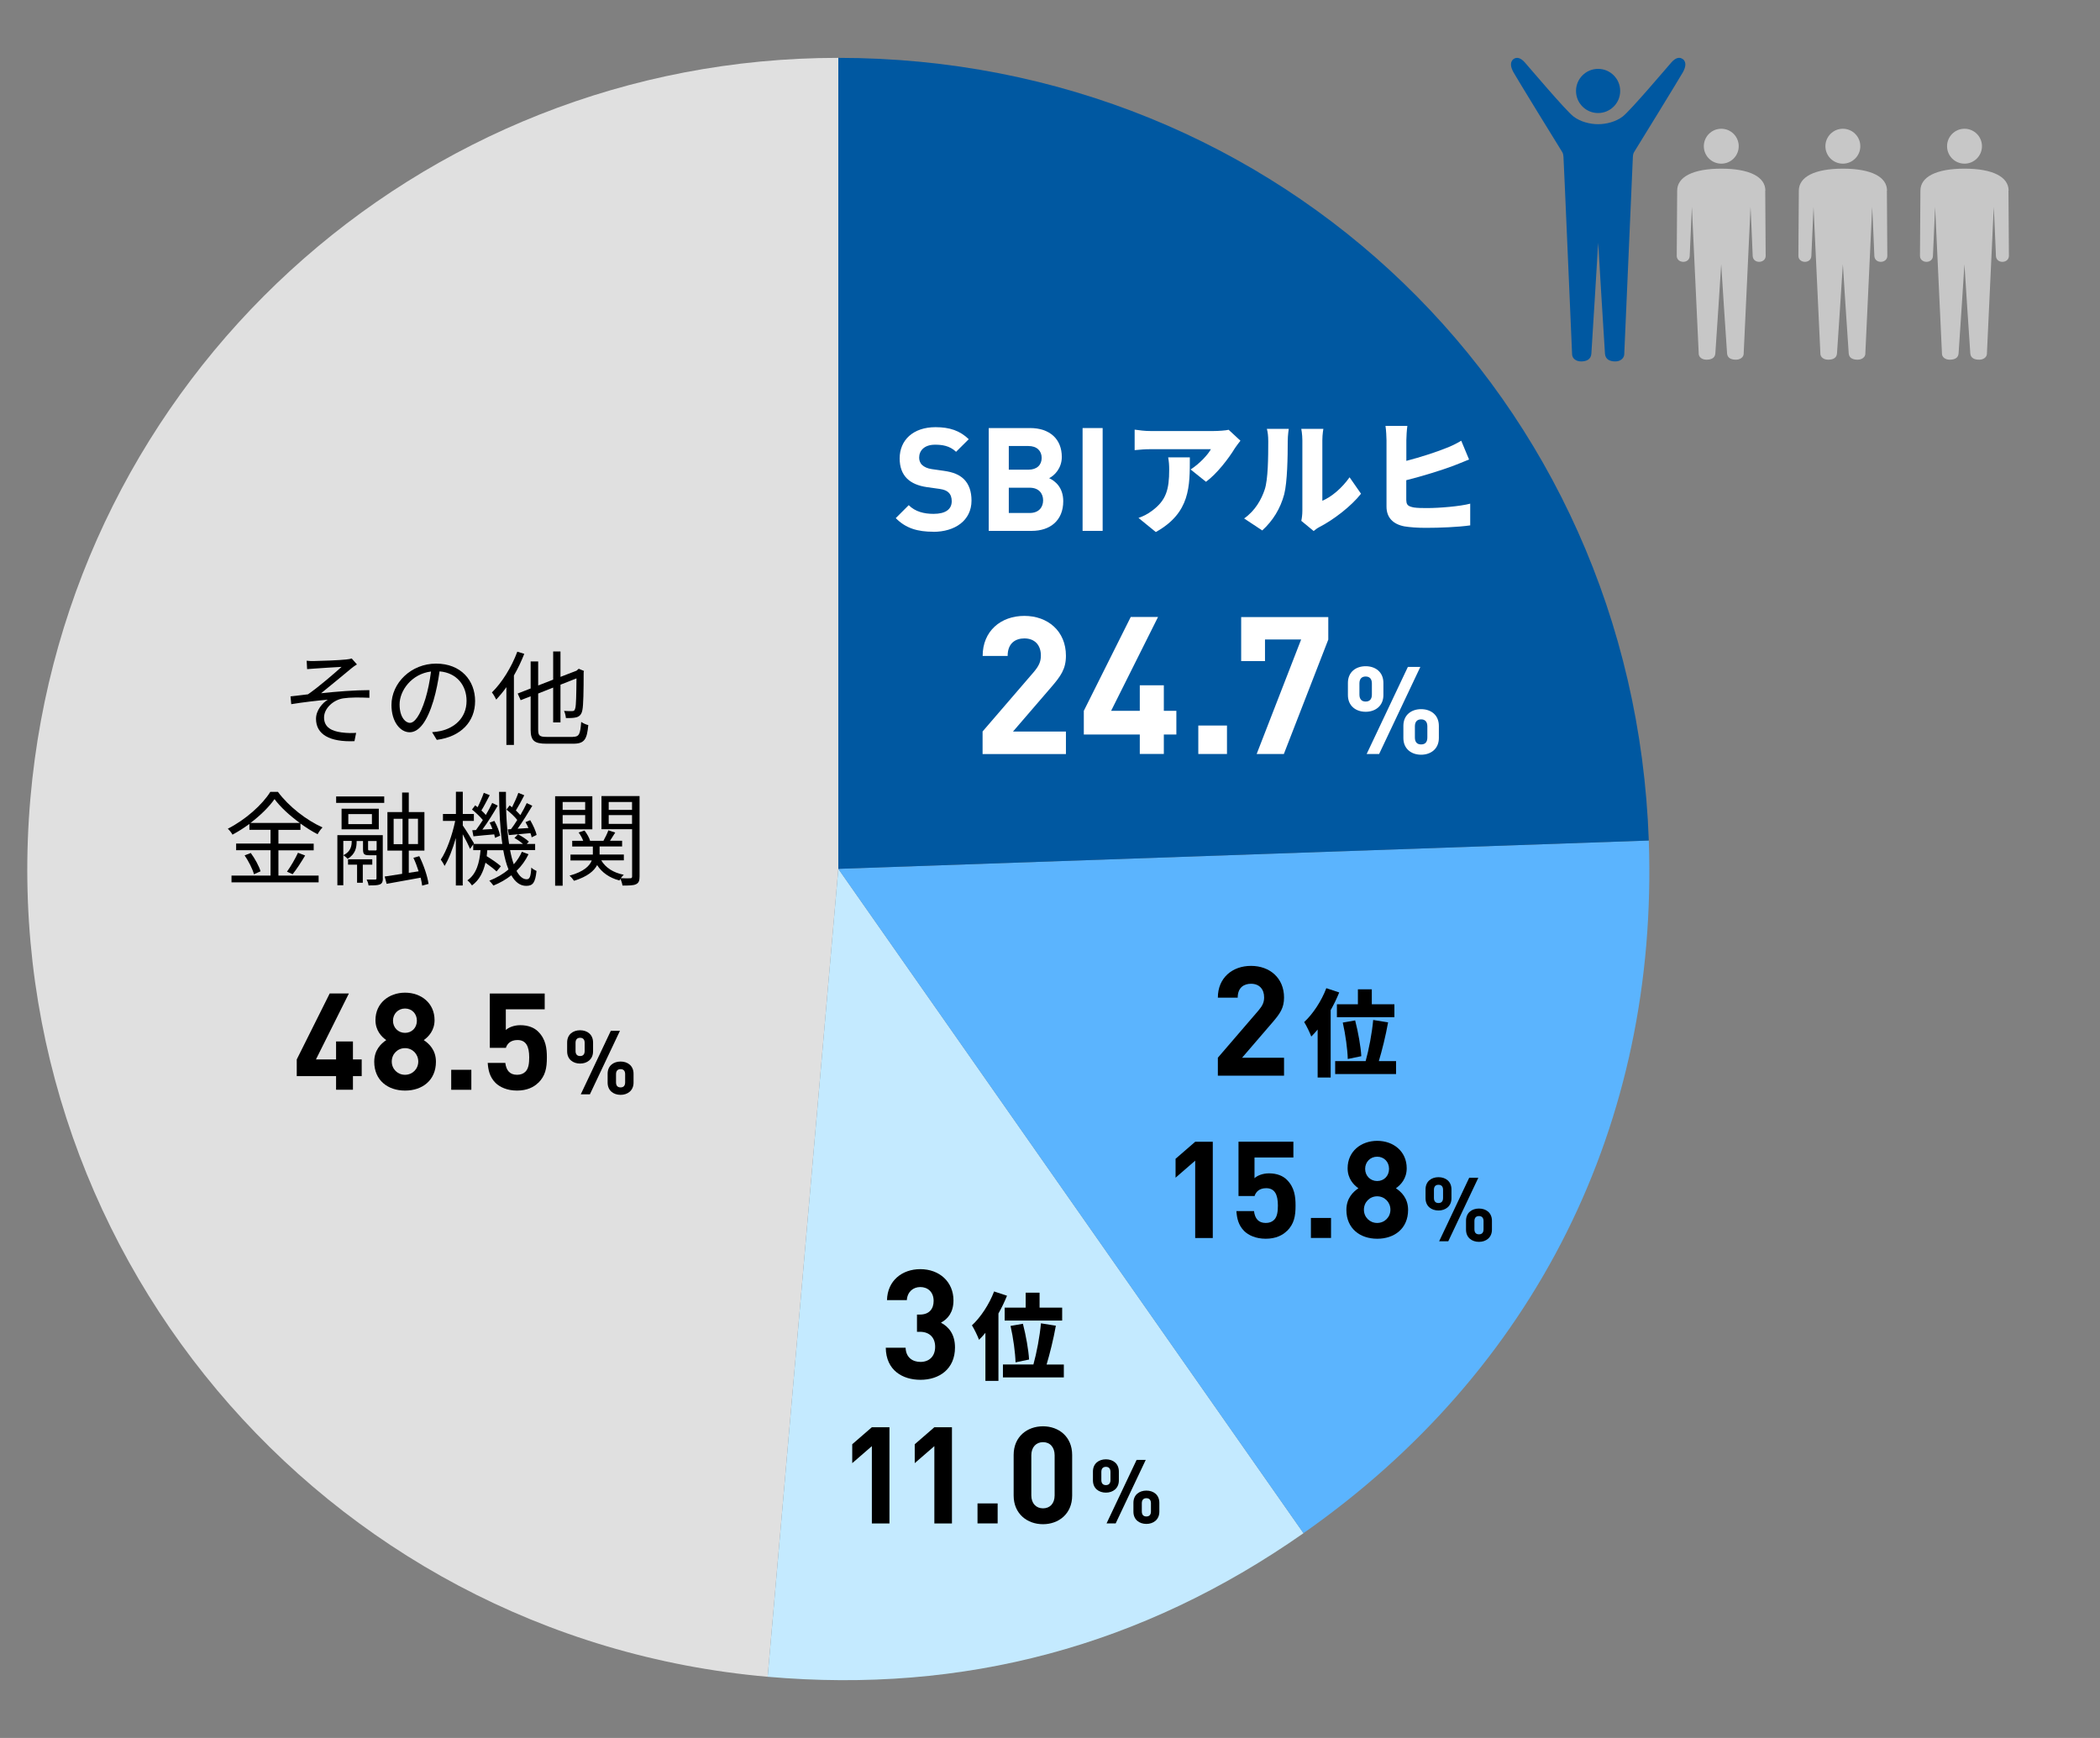
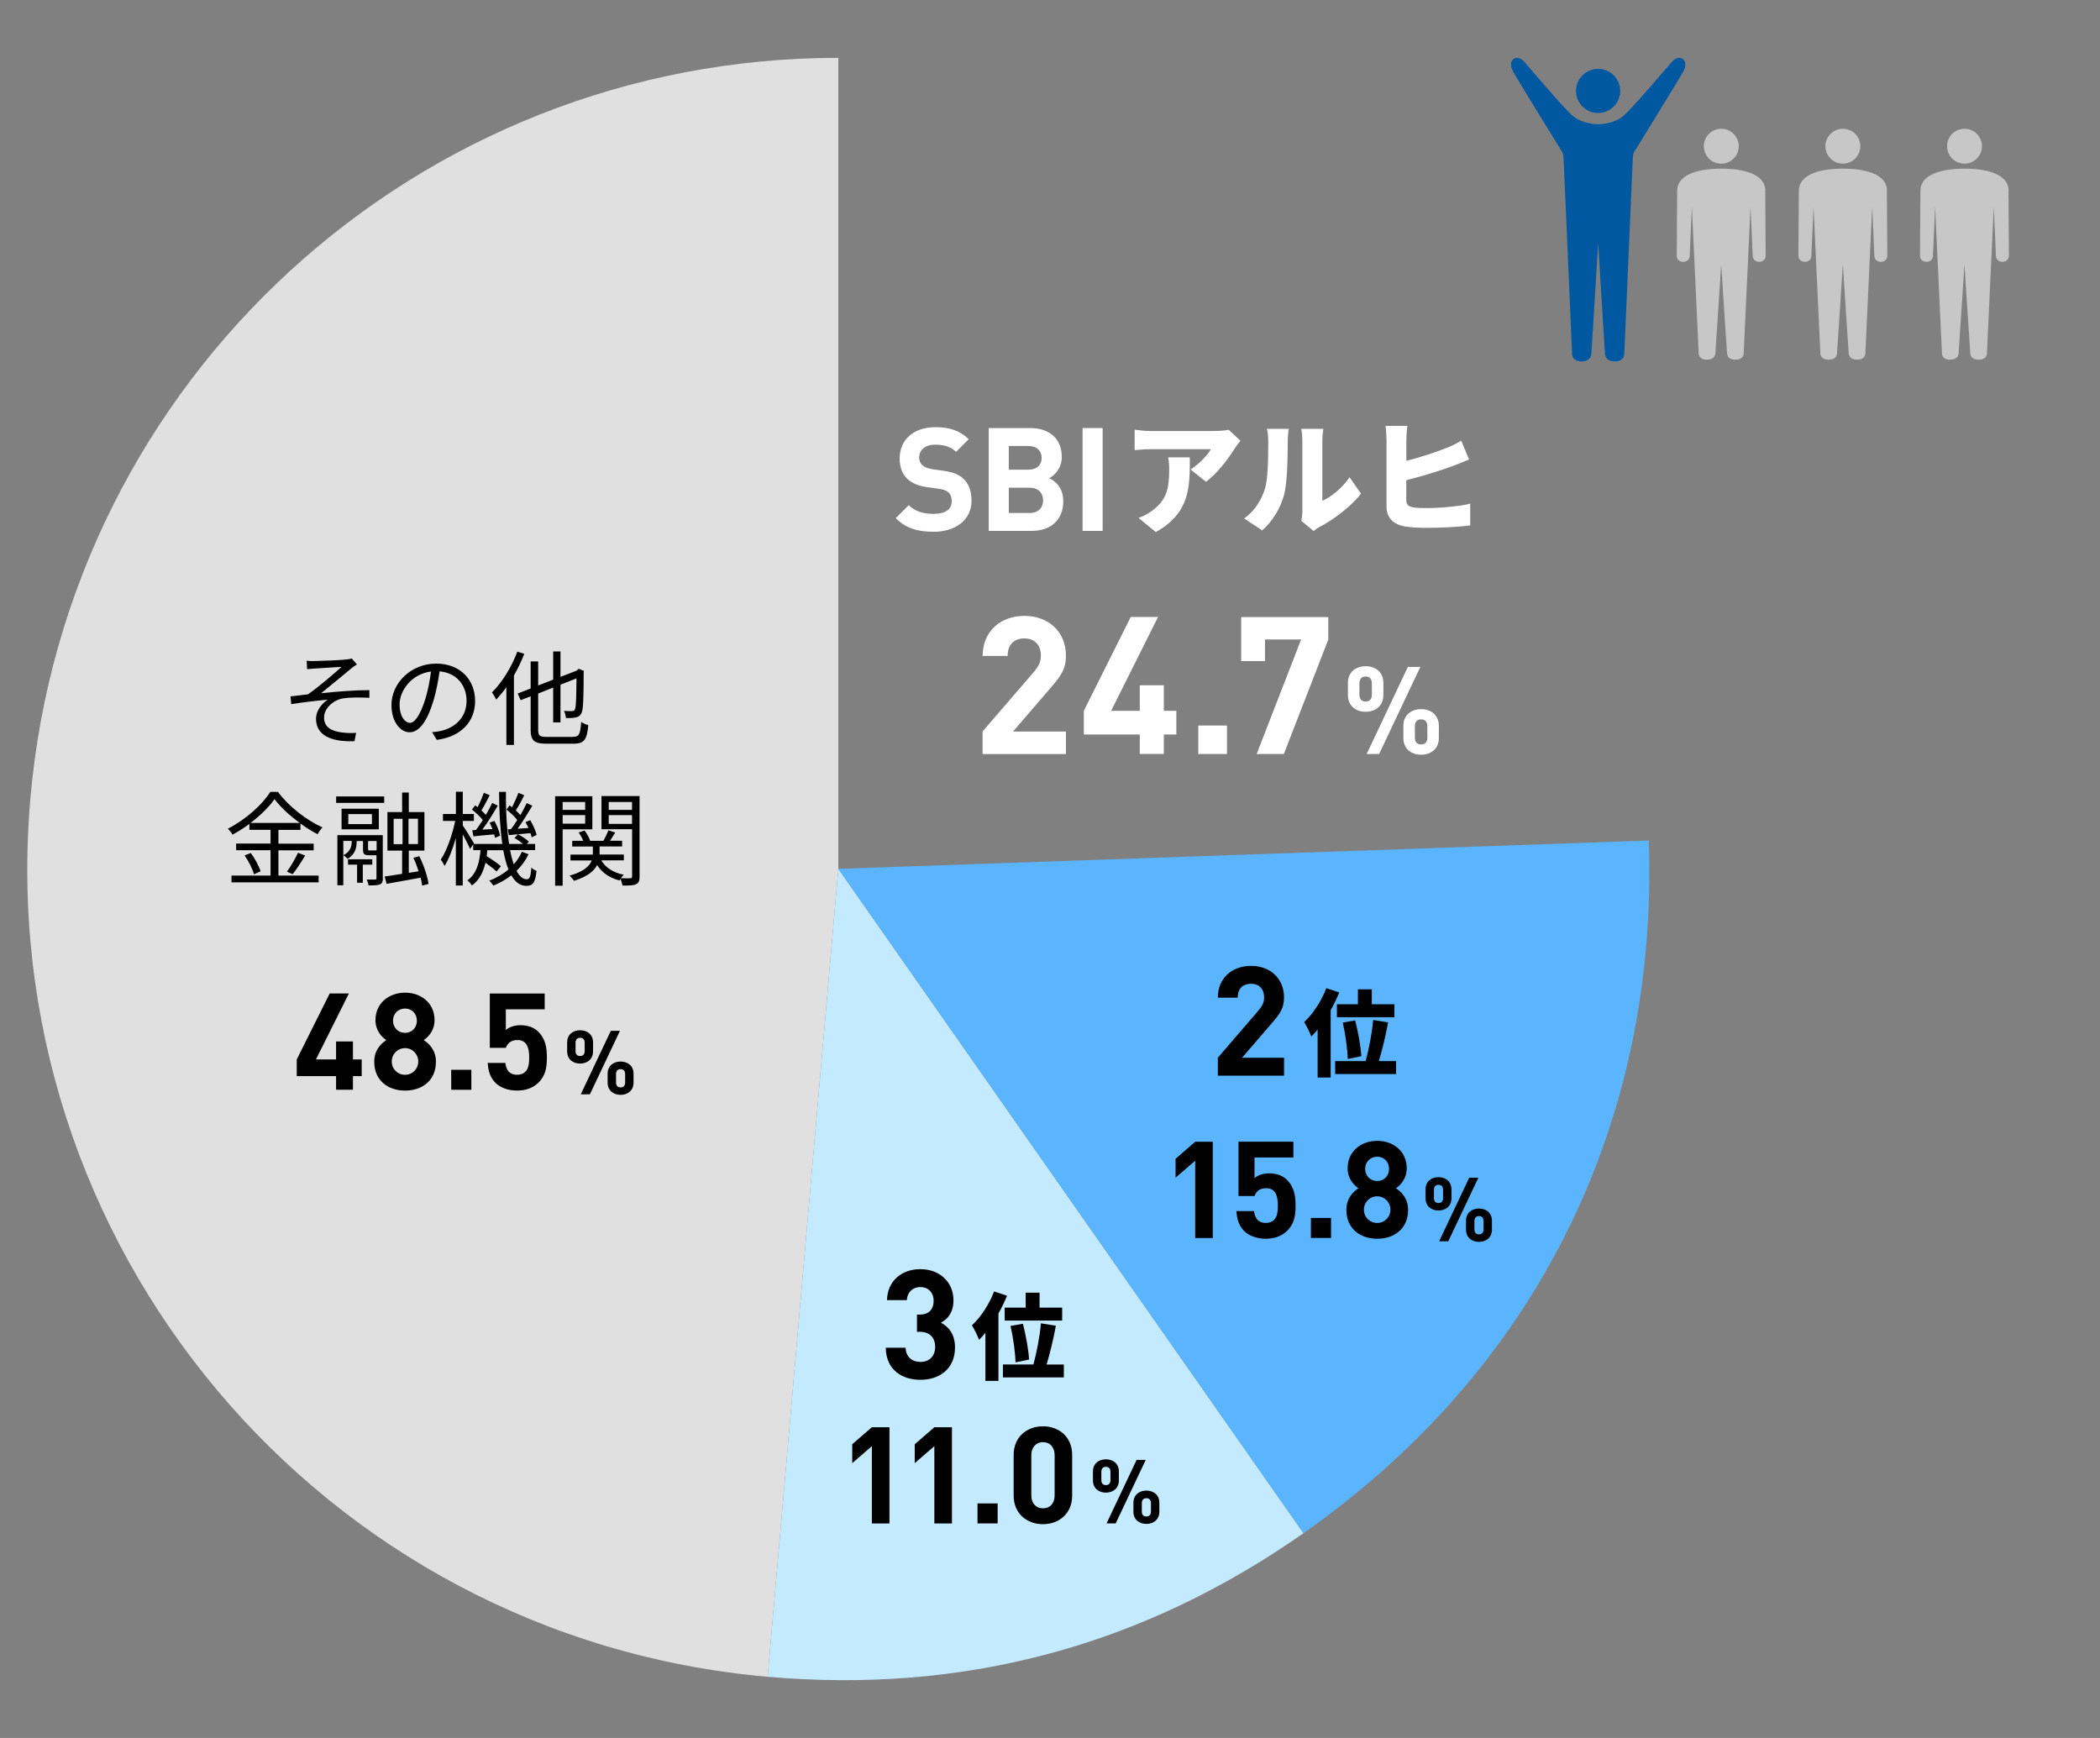
<svg xmlns="http://www.w3.org/2000/svg" id="_レイヤー_1" data-name="レイヤー 1" viewBox="0 0 290 240">
  <rect x="0" y="0" width="290" height="240" fill="#808080" stroke="none" />
  <defs>
    <style>
      .cls-1 {
        fill: none;
      }

      .cls-1, .cls-2, .cls-3, .cls-4, .cls-5, .cls-6, .cls-7, .cls-8 {
        stroke-width: 0px;
      }

      .cls-2 {
        fill: #e0e0e0;
      }

      .cls-3 {
        fill: #5bb4fe;
      }

      .cls-4 {
        fill: #c7c7c7;
      }

      .cls-5 {
        fill: #000;
      }

      .cls-6 {
        fill: #c4eaff;
      }

      .cls-7 {
        fill: #0058a1;
      }

      .cls-8 {
        fill: #fff;
      }
    </style>
  </defs>
  <g>
    <path class="cls-2" d="M115.77,119.98l-9.76,111.57C44.39,226.15-1.19,171.83,4.2,110.22,9.27,52.3,57.63,7.99,115.77,7.99v111.99Z" />
    <path class="cls-6" d="M115.77,119.98l64.24,91.74c-22.29,15.61-46.89,22.2-74,19.83l9.76-111.57Z" />
    <path class="cls-3" d="M115.77,119.98l111.92-3.91c1.36,39.07-15.67,73.23-47.69,95.65l-64.24-91.74Z" />
-     <path class="cls-7" d="M115.77,119.98V7.99c61.11,0,109.79,47.01,111.92,108.08l-111.92,3.91Z" />
  </g>
  <path class="cls-5" d="M184.94,137.05c-.33.81-.72,1.63-1.18,2.44v9.31h-1.8v-6.63c-.29.35-.58.68-.88.97-.16-.46-.67-1.52-.98-2,1.2-1.11,2.38-2.89,3.06-4.68l1.78.59ZM192.79,146.53v1.79h-8.41v-1.79h4.21c.44-1.58.88-3.87,1.04-5.68l2.06.33c-.34,1.89-.84,3.89-1.28,5.35h2.38ZM187.52,138.68v-2.06h1.92v2.06h3.12v1.79h-7.94v-1.79h2.9ZM186.12,146.24c-.03-1.27-.31-3.38-.69-5.03l1.71-.3c.42,1.61.78,3.66.85,4.94l-1.87.39Z" />
  <g>
    <path class="cls-8" d="M135.69,104.12v-3.11l7.07-8.21c.69-.82.98-1.41.98-2.28,0-1.41-.82-2.36-2.28-2.36-1.14,0-2.31.58-2.31,2.42h-3.45c0-3.45,2.52-5.53,5.76-5.53s5.74,2.1,5.74,5.5c0,1.83-.72,2.82-2.02,4.33l-5.29,6.14h7.31v3.11h-11.5Z" />
    <path class="cls-8" d="M160.72,101.43v2.68h-3.32v-2.68h-7.73v-3.27l6.48-12.96h3.77l-6.48,12.96h3.96v-3.53h3.32v3.53h1.73v3.27h-1.73Z" />
    <path class="cls-8" d="M165.48,104.12v-3.93h3.96v3.93h-3.96Z" />
    <path class="cls-8" d="M177.29,104.12h-3.75l6.14-15.81h-4.99v2.98h-3.29v-6.08h12.03v3.11l-6.14,15.81Z" />
  </g>
  <g>
    <path class="cls-5" d="M165.05,170.95v-10.67l-2.71,2.35v-2.61l2.71-2.35h2.43v13.29h-2.43Z" />
    <path class="cls-5" d="M177.72,169.98c-.6.6-1.55,1.08-2.93,1.08s-2.39-.49-2.97-1.06c-.82-.82-1.01-1.79-1.08-2.76h2.43c.13,1.04.62,1.64,1.62,1.64.47,0,.86-.13,1.16-.43.43-.43.52-1.14.52-1.98,0-1.53-.45-2.39-1.62-2.39-.99,0-1.44.56-1.6,1.08h-2.22v-7.5h7.58v2.18h-5.37v2.86c.35-.34,1.1-.67,2-.67,1.1,0,1.94.35,2.48.9,1.04,1.04,1.19,2.29,1.19,3.55,0,1.49-.21,2.54-1.18,3.51Z" />
    <path class="cls-5" d="M181.03,170.95v-2.76h2.78v2.76h-2.78Z" />
    <path class="cls-5" d="M190.18,171.06c-2.35,0-4.25-1.4-4.25-3.98,0-1.62.93-2.5,1.66-2.99-.67-.47-1.49-1.34-1.49-2.76,0-2.35,1.87-3.79,4.09-3.79s4.07,1.44,4.07,3.79c0,1.42-.82,2.29-1.49,2.76.73.49,1.68,1.36,1.68,2.99,0,2.58-1.9,3.98-4.25,3.98ZM190.18,165.2c-1.03,0-1.83.82-1.83,1.85s.8,1.83,1.83,1.83,1.83-.8,1.83-1.83-.8-1.85-1.83-1.85ZM190.18,159.73c-.95,0-1.66.73-1.66,1.68s.71,1.68,1.66,1.68,1.64-.71,1.64-1.68-.69-1.68-1.64-1.68Z" />
  </g>
  <path class="cls-8" d="M188.59,98.29c-1.33,0-2.45-.79-2.45-2.31v-1.67c0-1.52,1.11-2.31,2.45-2.31s2.45.79,2.45,2.31v1.67c0,1.52-1.13,2.31-2.45,2.31ZM189.45,94.38c0-.64-.32-.96-.86-.96s-.86.32-.86.96v1.54c0,.64.32.96.86.96s.86-.32.86-.96v-1.54ZM190.45,104.12h-1.72l5.69-12.02h1.72l-5.69,12.02ZM196.25,104.22c-1.33,0-2.45-.79-2.45-2.31v-1.67c0-1.52,1.11-2.31,2.45-2.31s2.45.79,2.45,2.31v1.67c0,1.52-1.13,2.31-2.45,2.31ZM197.11,100.3c0-.64-.32-.96-.86-.96s-.86.32-.86.96v1.54c0,.64.3.96.86.96s.86-.32.86-.96v-1.54Z" />
  <path class="cls-5" d="M198.65,167.16c-.97,0-1.79-.58-1.79-1.69v-1.22c0-1.11.81-1.69,1.79-1.69s1.79.58,1.79,1.69v1.22c0,1.11-.83,1.69-1.79,1.69ZM199.28,164.31c0-.47-.23-.7-.63-.7s-.63.23-.63.7v1.12c0,.47.23.7.63.7s.63-.23.63-.7v-1.12ZM200,171.41h-1.26l4.15-8.77h1.26l-4.15,8.77ZM204.24,171.49c-.97,0-1.79-.58-1.79-1.69v-1.22c0-1.11.81-1.69,1.79-1.69s1.79.58,1.79,1.69v1.22c0,1.11-.83,1.69-1.79,1.69ZM204.87,168.63c0-.47-.23-.7-.63-.7s-.63.23-.63.7v1.12c0,.47.22.7.63.7s.63-.23.63-.7v-1.12Z" />
  <path class="cls-5" d="M168.18,148.53v-2.47l5.61-6.52c.55-.65.78-1.12.78-1.81,0-1.12-.65-1.88-1.81-1.88-.91,0-1.84.46-1.84,1.92h-2.74c0-2.74,2-4.39,4.58-4.39s4.56,1.67,4.56,4.37c0,1.46-.57,2.24-1.6,3.44l-4.2,4.88h5.8v2.47h-9.14Z" />
  <path class="cls-5" d="M139.06,178.94c-.33.81-.72,1.63-1.18,2.44v9.31h-1.8v-6.64c-.29.35-.58.68-.88.97-.16-.46-.67-1.52-.98-2,1.2-1.11,2.38-2.89,3.06-4.68l1.78.59ZM146.91,188.42v1.79h-8.41v-1.79h4.21c.44-1.58.88-3.87,1.04-5.68l2.06.33c-.34,1.89-.84,3.89-1.28,5.36h2.38ZM141.64,180.57v-2.06h1.92v2.06h3.12v1.79h-7.94v-1.79h2.9ZM140.24,188.13c-.03-1.27-.31-3.38-.69-5.03l1.71-.3c.42,1.61.78,3.66.85,4.94l-1.87.39Z" />
  <g>
    <path class="cls-5" d="M120.4,210.37v-10.67l-2.71,2.35v-2.61l2.71-2.35h2.43v13.29h-2.43Z" />
    <path class="cls-5" d="M129.03,210.37v-10.67l-2.71,2.35v-2.61l2.71-2.35h2.43v13.29h-2.43Z" />
    <path class="cls-5" d="M134.99,210.37v-2.76h2.78v2.76h-2.78Z" />
    <path class="cls-5" d="M144.03,210.48c-2.16,0-4.05-1.42-4.05-3.96v-5.6c0-2.54,1.88-3.96,4.05-3.96s4.03,1.42,4.03,3.96v5.6c0,2.54-1.87,3.96-4.03,3.96ZM145.64,200.96c0-1.12-.65-1.81-1.6-1.81s-1.62.69-1.62,1.81v5.54c0,1.12.67,1.79,1.62,1.79s1.6-.67,1.6-1.79v-5.54Z" />
  </g>
  <path class="cls-5" d="M152.72,206.12c-.97,0-1.79-.58-1.79-1.69v-1.22c0-1.11.81-1.69,1.79-1.69s1.79.58,1.79,1.69v1.22c0,1.11-.83,1.69-1.79,1.69ZM153.35,203.26c0-.47-.23-.7-.63-.7s-.63.23-.63.7v1.12c0,.47.23.7.63.7s.63-.23.63-.7v-1.12ZM154.07,210.37h-1.26l4.15-8.77h1.26l-4.15,8.77ZM158.31,210.44c-.97,0-1.79-.58-1.79-1.69v-1.22c0-1.11.81-1.69,1.79-1.69s1.79.58,1.79,1.69v1.22c0,1.11-.83,1.69-1.79,1.69ZM158.94,207.59c0-.47-.23-.7-.63-.7s-.63.23-.63.7v1.12c0,.47.22.7.63.7s.63-.23.63-.7v-1.12Z" />
  <g>
    <path class="cls-5" d="M48.74,148.6v1.88h-2.33v-1.88h-5.43v-2.3l4.55-9.11h2.65l-4.55,9.11h2.78v-2.48h2.33v2.48h1.21v2.3h-1.21Z" />
    <path class="cls-5" d="M55.93,150.6c-2.35,0-4.25-1.4-4.25-3.98,0-1.62.93-2.5,1.66-2.99-.67-.47-1.49-1.34-1.49-2.76,0-2.35,1.87-3.79,4.09-3.79s4.07,1.44,4.07,3.79c0,1.42-.82,2.29-1.49,2.76.73.49,1.68,1.36,1.68,2.99,0,2.58-1.9,3.98-4.25,3.98ZM55.93,144.74c-1.03,0-1.83.82-1.83,1.85s.8,1.83,1.83,1.83,1.83-.8,1.83-1.83-.8-1.85-1.83-1.85ZM55.93,139.27c-.95,0-1.66.73-1.66,1.68s.71,1.68,1.66,1.68,1.64-.71,1.64-1.68-.69-1.68-1.64-1.68Z" />
    <path class="cls-5" d="M62.31,150.49v-2.76h2.78v2.76h-2.78Z" />
    <path class="cls-5" d="M74.33,149.52c-.6.6-1.55,1.08-2.93,1.08s-2.39-.49-2.97-1.06c-.82-.82-1.01-1.79-1.08-2.76h2.43c.13,1.04.62,1.64,1.62,1.64.47,0,.86-.13,1.16-.43.43-.43.52-1.14.52-1.98,0-1.53-.45-2.39-1.62-2.39-.99,0-1.44.56-1.6,1.08h-2.22v-7.5h7.58v2.18h-5.37v2.86c.35-.34,1.1-.67,2-.67,1.1,0,1.94.35,2.48.9,1.04,1.04,1.19,2.29,1.19,3.55,0,1.49-.21,2.54-1.18,3.51Z" />
  </g>
  <path class="cls-5" d="M80.11,146.87c-.97,0-1.79-.58-1.79-1.69v-1.22c0-1.11.81-1.69,1.79-1.69s1.79.58,1.79,1.69v1.22c0,1.11-.83,1.69-1.79,1.69ZM80.74,144.01c0-.47-.23-.7-.63-.7s-.63.23-.63.7v1.12c0,.47.23.7.63.7s.63-.23.63-.7v-1.12ZM81.46,151.12h-1.26l4.15-8.77h1.26l-4.15,8.77ZM85.7,151.19c-.97,0-1.79-.58-1.79-1.69v-1.22c0-1.11.81-1.69,1.79-1.69s1.79.58,1.79,1.69v1.22c0,1.11-.83,1.69-1.79,1.69ZM86.33,148.34c0-.47-.23-.7-.63-.7s-.63.23-.63.7v1.12c0,.47.22.7.63.7s.63-.23.63-.7v-1.12Z" />
  <path class="cls-5" d="M127.11,190.54c-2.45,0-4.75-1.29-4.79-4.43h2.74c.04,1.35.97,1.96,2.05,1.96,1.18,0,2.03-.74,2.03-2.09,0-1.25-.76-2.07-2.11-2.07h-.4v-2.38h.4c1.33,0,1.9-.82,1.9-1.88,0-1.27-.84-1.92-1.84-1.92s-1.79.67-1.86,1.81h-2.74c.06-2.68,2.07-4.28,4.6-4.28,2.66,0,4.58,1.77,4.58,4.31,0,1.62-.74,2.55-1.73,3.08,1.08.57,1.94,1.6,1.94,3.42,0,3-2.19,4.47-4.77,4.47Z" />
  <g>
    <path class="cls-5" d="M43.49,91.28c.61,0,3.51-.11,4.31-.21.33-.03.6-.08.77-.14l.72.82c-.2.11-.55.36-.75.53-1.05.87-3.08,2.55-4.2,3.45,2.13-.23,4.65-.43,6.67-.43v1.06c-1.38-.07-2.72-.06-3.56.07-1.36.18-2.7,1.35-2.7,2.65,0,1.41,1.14,1.89,2.41,2.06.82.11,1.52.1,2.02.06l-.23,1.15c-3.43.14-5.31-.94-5.31-3.09,0-1.19.91-2.21,1.63-2.64-1.5.13-3.38.35-5.05.62l-.1-1.08c.75-.07,1.7-.2,2.41-.28,1.53-1.05,3.75-2.99,4.64-3.79-.62.04-3.07.17-3.68.23-.35.03-.78.06-1.08.08l-.06-1.16c.34.04.7.06,1.12.04Z" />
    <path class="cls-5" d="M59.66,101.11c.44-.03.87-.1,1.21-.17,1.8-.4,3.56-1.73,3.56-4.16,0-2.13-1.35-3.87-3.73-4.07-.18,1.31-.45,2.72-.84,4.04-.87,2.88-1.99,4.37-3.29,4.37s-2.51-1.45-2.51-3.76c0-3.05,2.72-5.72,6.16-5.72s5.39,2.33,5.39,5.17-1.94,4.92-5.29,5.36l-.65-1.06ZM58.74,96.52c.35-1.16.62-2.5.78-3.79-2.7.34-4.34,2.65-4.34,4.54,0,1.77.82,2.55,1.43,2.55s1.4-.94,2.13-3.31Z" />
    <path class="cls-5" d="M72.4,90.29c-.4,1.02-.88,2.03-1.43,2.99v9.59h-1.04v-7.98c-.45.64-.94,1.22-1.4,1.72-.11-.23-.41-.77-.6-.99,1.39-1.36,2.71-3.48,3.51-5.63l.96.3ZM79.12,101.75c.87,0,1.01-.38,1.14-2.06.26.18.67.37.98.44-.18,1.94-.51,2.57-2.07,2.57h-3.7c-1.67,0-2.19-.4-2.19-1.94v-4.61l-1.38.54-.41-.92,1.79-.7v-3.73h1.04v3.32l2.07-.81v-3.89h1.01v3.51l2.21-.85.13-.11.18-.16.72.3-.04.18c0,2.55-.04,4.6-.17,5.19-.11.65-.41.92-.85,1.04-.38.1-1.01.11-1.43.1-.03-.31-.13-.74-.26-.99.38.03.89.03,1.08.03.26,0,.4-.06.48-.43.11-.38.14-1.87.16-4.09l-2.21.87v5.21h-1.01v-4.81l-2.07.82v5c0,.81.18.99,1.18.99h3.63Z" />
    <path class="cls-5" d="M38.45,120.91h5.55v.94h-12.03v-.94h5.39v-3.5h-4.75v-.92h4.75v-1.9h-2.92v-.81c-.74.54-1.53,1.05-2.34,1.48-.11-.24-.41-.61-.64-.82,2.44-1.24,4.77-3.32,5.87-5.09h1.05c1.5,2.03,3.96,3.93,6.16,4.91-.26.27-.51.62-.68.94-.78-.4-1.59-.91-2.37-1.48v.88h-3.04v1.9h4.87v.92h-4.87v3.5ZM34.63,117.79c.58.78,1.15,1.83,1.35,2.53l-.91.41c-.18-.71-.74-1.8-1.29-2.61l.85-.33ZM41.4,113.64c-1.39-1.01-2.67-2.18-3.49-3.29-.74,1.06-1.93,2.24-3.32,3.29h6.81ZM39.63,120.37c.51-.7,1.16-1.82,1.52-2.61l.99.38c-.53.89-1.19,1.92-1.73,2.58l-.78-.35Z" />
    <path class="cls-5" d="M46.42,109.98h6.64v.89h-6.64v-.89ZM52.87,121.29c0,.44-.07.68-.4.84-.31.13-.81.14-1.58.14-.01-.23-.14-.58-.26-.81.55.01,1.02.01,1.16,0,.16,0,.2-.04.2-.18v-3.18h-1.01c-.7,0-.85-.14-.85-.85v-1.11h-.88v.08c0,.77-.14,1.72-1.25,2.38-.13-.17-.4-.38-.58-.5,1.04-.51,1.15-1.33,1.15-1.92v-.06h-1.16v6.13h-.82v-6.92h6.27v5.95ZM52.31,114.52h-5.14v-2.84h5.14v2.84ZM50.1,119.4v2.5h-.79v-2.5h-1.25v-.74h3.35v.74h-1.31ZM51.36,112.42h-3.26v1.38h3.26v-1.38ZM51.75,117.45c.18,0,.21-.01.26-.09v-1.22h-1.18v1.09c0,.2.03.21.24.21h.68ZM58.3,122.31c-.04-.31-.11-.7-.21-1.11-1.67.31-3.39.62-4.7.85l-.27-1.01c.67-.1,1.5-.23,2.41-.37v-3.21h-2.03v-5.32h2.03v-2.7h.92v2.7h2.16v5.32h-2.16v3.07l1.36-.21c-.2-.64-.45-1.29-.72-1.86l.81-.23c.61,1.22,1.15,2.82,1.28,3.83l-.88.24ZM54.36,116.57h1.23v-3.5h-1.23v3.5ZM57.72,113.06h-1.31v3.5h1.31v-3.5Z" />
    <path class="cls-5" d="M72.98,117.97c-.4.85-.96,1.62-1.65,2.29.4.75.87,1.16,1.4,1.16.41,0,.57-.34.64-1.62.18.2.51.38.72.47-.17,1.59-.48,2.06-1.42,2.06-.85,0-1.52-.52-2.06-1.46-.72.57-1.56,1.05-2.47,1.42-.13-.17-.38-.5-.57-.67,1.01-.4,1.92-.92,2.65-1.56-.3-.74-.54-1.63-.72-2.65h-2.21c-.01.28-.06.55-.08.82.7.43,1.52.99,1.96,1.39l-.6.72c-.34-.33-.94-.79-1.53-1.21-.3,1.28-.82,2.38-1.86,3.14-.14-.21-.41-.54-.64-.7,1.29-.89,1.67-2.48,1.82-4.17h-1.01v-.79l-.44.62c-.18-.45-.62-1.32-1.01-2.03v7.08h-.95v-6.56c-.43,1.5-.98,2.95-1.56,3.86-.11-.26-.35-.65-.52-.88.81-1.18,1.6-3.42,1.99-5.34h-1.69v-.96h1.79v-3.07h.95v3.07h1.53v.96h-1.53v.64c.37.51,1.33,2.06,1.55,2.46l-.06.08h3.97c-.31-2.06-.44-4.53-.45-7.19h.95c-.03,2.77.13,5.22.43,7.19h1.93c-.34-.28-.79-.61-1.19-.82l.5-.51c.54.28,1.18.7,1.5,1.02l-.3.31h1.16v.85h-3.46c.14.75.31,1.41.51,1.96.47-.52.85-1.11,1.12-1.73l.91.34ZM65.73,114.62c.3-.4.62-.88.95-1.38-.37-.45-.98-1.04-1.5-1.45l.44-.58c.11.09.23.17.34.26.31-.61.65-1.41.85-1.99l.82.33c-.37.7-.79,1.53-1.15,2.11.24.21.45.43.61.62.34-.58.65-1.16.88-1.66l.77.37c-.61,1.05-1.4,2.34-2.13,3.31l1.39-.08c-.11-.31-.24-.61-.38-.88l.65-.24c.37.64.7,1.5.79,2.04l-.7.3c-.03-.14-.06-.31-.11-.48-1.02.08-2,.18-2.87.27l-.16-.84.5-.03ZM70.58,114.48c.27-.36.57-.78.85-1.25-.35-.45-.95-1.02-1.49-1.43l.44-.58c.1.09.21.16.33.26.31-.61.67-1.41.87-1.99l.82.33c-.35.71-.81,1.53-1.16,2.1.23.23.45.44.62.64.34-.58.65-1.16.88-1.66l.77.37c-.6,1.01-1.35,2.23-2.03,3.17l1.5-.1c-.13-.28-.27-.57-.41-.81l.65-.27c.38.65.78,1.5.88,2.04l-.68.33c-.03-.17-.08-.37-.17-.58-1.06.11-2.07.18-2.97.27l-.16-.79.45-.03Z" />
    <path class="cls-5" d="M77.7,114.52v7.79h-1.04v-12.36h5.14v4.57h-4.1ZM77.7,110.75v1.09h3.11v-1.09h-3.11ZM80.81,113.74v-1.18h-3.11v1.18h3.11ZM88.32,121.05c0,.57-.11.88-.5,1.06-.35.17-.96.18-1.86.18-.03-.25-.16-.67-.28-.94-.06.09-.11.17-.14.24-1.39-.37-2.43-1.11-3.08-2.13-.41.79-1.31,1.59-3.19,2.17-.13-.2-.41-.53-.62-.71,2-.55,2.78-1.36,3.07-2.1h-2.94v-.81h3.09v-1.11h-2.85v-.79h1.52c-.14-.37-.38-.82-.64-1.15l.82-.27c.34.44.67,1.02.77,1.42h1.84c.24-.44.54-1.02.68-1.45l.95.31c-.24.38-.5.79-.72,1.13h1.67v.79h-3.11v1.11h3.35v.81h-3.12c.6,1.01,1.66,1.7,3.11,1.99-.13.11-.28.3-.41.47.6.03,1.15.03,1.32.01.18,0,.24-.07.24-.27v-6.5h-4.23v-4.58h5.26v11.1ZM84.06,110.75v1.09h3.22v-1.09h-3.22ZM87.28,113.77v-1.21h-3.22v1.21h3.22Z" />
  </g>
  <g>
    <g>
      <path class="cls-8" d="M171.3,60.86c-.2.25-.59.75-.76,1.02-.86,1.42-2.48,3.54-4,4.65l-2.12-1.7c1.25-.8,2.42-2.08,2.8-2.8h-8.38c-.75,0-1.27.05-2.15.13v-2.83c.7.1,1.41.19,2.15.19h8.8c.56,0,1.68-.07,2.03-.17l1.63,1.51ZM164.31,63.16c0,3.98.08,7.65-4.7,10.31l-2.39-1.95c.59-.2,1.22-.49,1.93-1.03,1.88-1.42,2.31-2.87,2.31-5.63,0-.59-.03-1.08-.14-1.7h2.98Z" />
      <path class="cls-8" d="M171.8,71.6c1.54-1.07,2.41-2.66,2.85-4,.47-1.39.49-4.51.49-6.63,0-.8-.07-1.29-.19-1.75h3.02s-.14.9-.14,1.71c0,2.09-.05,5.63-.49,7.34-.53,1.97-1.56,3.64-3.03,4.98l-2.51-1.66ZM179.7,71.94c.08-.36.15-.88.15-1.41v-9.73c0-.83-.15-1.58-.15-1.58h3.05s-.14.76-.14,1.59v8.34c1.27-.53,2.71-1.75,3.76-3.24l1.58,2.27c-1.37,1.75-3.85,3.63-5.73,4.59-.39.2-.58.39-.81.56l-1.71-1.41Z" />
      <path class="cls-8" d="M194.21,69.11c0,.66.32.83,1.05.97.49.07,1.08.08,1.8.08,1.76,0,4.58-.24,5.97-.61v3c-1.68.24-4.25.34-6.14.34-1.15,0-2.19-.08-2.93-.2-1.56-.29-2.49-1.2-2.49-2.73v-9.17c0-.37-.05-1.41-.14-1.98h3.02c-.08.58-.14,1.49-.14,1.98v2.85c1.98-.51,4.15-1.22,5.53-1.78.66-.25,1.27-.54,2.05-1l1.08,2.59c-.75.3-1.59.66-2.19.88-1.63.61-4.24,1.42-6.48,1.98v2.8Z" />
    </g>
    <g>
      <path class="cls-8" d="M128.89,73.43c-2.15,0-3.79-.46-5.19-1.88l1.79-1.79c.9.9,2.11,1.2,3.43,1.2,1.64,0,2.51-.62,2.51-1.75,0-.5-.14-.92-.44-1.2-.28-.26-.6-.4-1.26-.5l-1.72-.24c-1.22-.18-2.11-.56-2.75-1.18-.68-.68-1.02-1.59-1.02-2.79,0-2.53,1.87-4.31,4.95-4.31,1.95,0,3.37.48,4.59,1.66l-1.75,1.74c-.9-.86-1.97-.98-2.91-.98-1.48,0-2.19.82-2.19,1.79,0,.36.12.74.42,1.02.28.26.74.48,1.32.56l1.68.24c1.3.18,2.11.54,2.71,1.1.76.72,1.1,1.75,1.1,3.01,0,2.75-2.29,4.31-5.27,4.31Z" />
      <path class="cls-8" d="M142.48,73.31h-5.94v-14.2h5.7c2.77,0,4.39,1.56,4.39,3.99,0,1.58-1.04,2.59-1.75,2.93.86.4,1.95,1.3,1.95,3.19,0,2.65-1.81,4.09-4.35,4.09ZM142.02,61.59h-2.71v3.27h2.71c1.18,0,1.83-.66,1.83-1.63s-.66-1.64-1.83-1.64ZM142.2,67.35h-2.89v3.49h2.89c1.26,0,1.85-.8,1.85-1.75s-.6-1.74-1.85-1.74Z" />
      <path class="cls-8" d="M149.5,73.31v-14.2h2.77v14.2h-2.77Z" />
    </g>
  </g>
  <g>
    <g>
      <path class="cls-7" d="M232.39,8.17c-.45-.34-.99-.22-1.59.46-.6.68-5.62,6.61-6.7,7.45-.96.75-2.32,1.07-3.41,1.07s-2.44-.32-3.41-1.07c-1.08-.84-6.1-6.77-6.7-7.45-.6-.68-1.15-.79-1.59-.46-.56.47-.31,1.21,0,1.79s6.47,10.63,6.68,10.93.2.48.24.82,1.16,26.74,1.19,27.25.51.95,1.23.95,1.36-.24,1.43-1.06.94-15.33.94-15.33c0,0,.87,14.51.94,15.33s.72,1.06,1.43,1.06,1.19-.44,1.23-.95,1.16-26.91,1.19-27.25.03-.51.24-.82,6.37-10.36,6.68-10.93.56-1.32,0-1.79Z" />
      <circle class="cls-7" cx="220.69" cy="12.56" r="3.05" />
    </g>
    <g>
      <path class="cls-4" d="M260.59,26.33c0-1.9-2.17-3.04-6.09-3.04s-6.09,1.14-6.09,3.04c0,1.17-.06,8.42-.06,9,0,1.06,1.73,1.14,1.79.02.03-.93.3-6.78.3-6.78,0,0,.92,19.91.95,20.33.03.41.44.77,1.06.77s1.17-.19,1.23-.85c.06-.66.81-12.33.81-12.33,0,0,.75,11.68.81,12.33.06.66.62.85,1.23.85s1.03-.36,1.06-.77c.03-.41.95-20.33.95-20.33,0,0,.28,5.86.3,6.78.06,1.12,1.79,1.04,1.79-.02,0-.58-.06-7.83-.06-9Z" />
      <circle class="cls-4" cx="254.49" cy="20.19" r="2.41" />
    </g>
    <g>
      <path class="cls-4" d="M243.79,26.33c0-1.9-2.17-3.04-6.09-3.04s-6.09,1.14-6.09,3.04c0,1.17-.06,8.42-.06,9,0,1.06,1.73,1.14,1.79.02.03-.93.3-6.78.3-6.78,0,0,.92,19.91.95,20.33.03.41.44.77,1.06.77s1.17-.19,1.23-.85c.06-.66.81-12.33.81-12.33,0,0,.75,11.68.81,12.33.06.66.62.85,1.23.85s1.03-.36,1.06-.77c.03-.41.95-20.33.95-20.33,0,0,.28,5.86.3,6.78.06,1.12,1.79,1.04,1.79-.02,0-.58-.06-7.83-.06-9Z" />
      <circle class="cls-4" cx="237.7" cy="20.19" r="2.41" />
    </g>
    <g>
      <path class="cls-4" d="M277.38,26.33c0-1.9-2.17-3.04-6.09-3.04s-6.09,1.14-6.09,3.04c0,1.17-.06,8.42-.06,9,0,1.06,1.73,1.14,1.79.02.03-.93.3-6.78.3-6.78,0,0,.92,19.91.95,20.33.03.41.44.77,1.06.77s1.17-.19,1.23-.85c.06-.66.81-12.33.81-12.33,0,0,.75,11.68.81,12.33.06.66.62.85,1.23.85s1.03-.36,1.06-.77c.03-.41.95-20.33.95-20.33,0,0,.28,5.86.3,6.78.06,1.12,1.79,1.04,1.79-.02,0-.58-.06-7.83-.06-9Z" />
      <circle class="cls-4" cx="271.29" cy="20.19" r="2.41" />
    </g>
  </g>
  <rect class="cls-1" x="1.02" width="290" height="240" />
</svg>